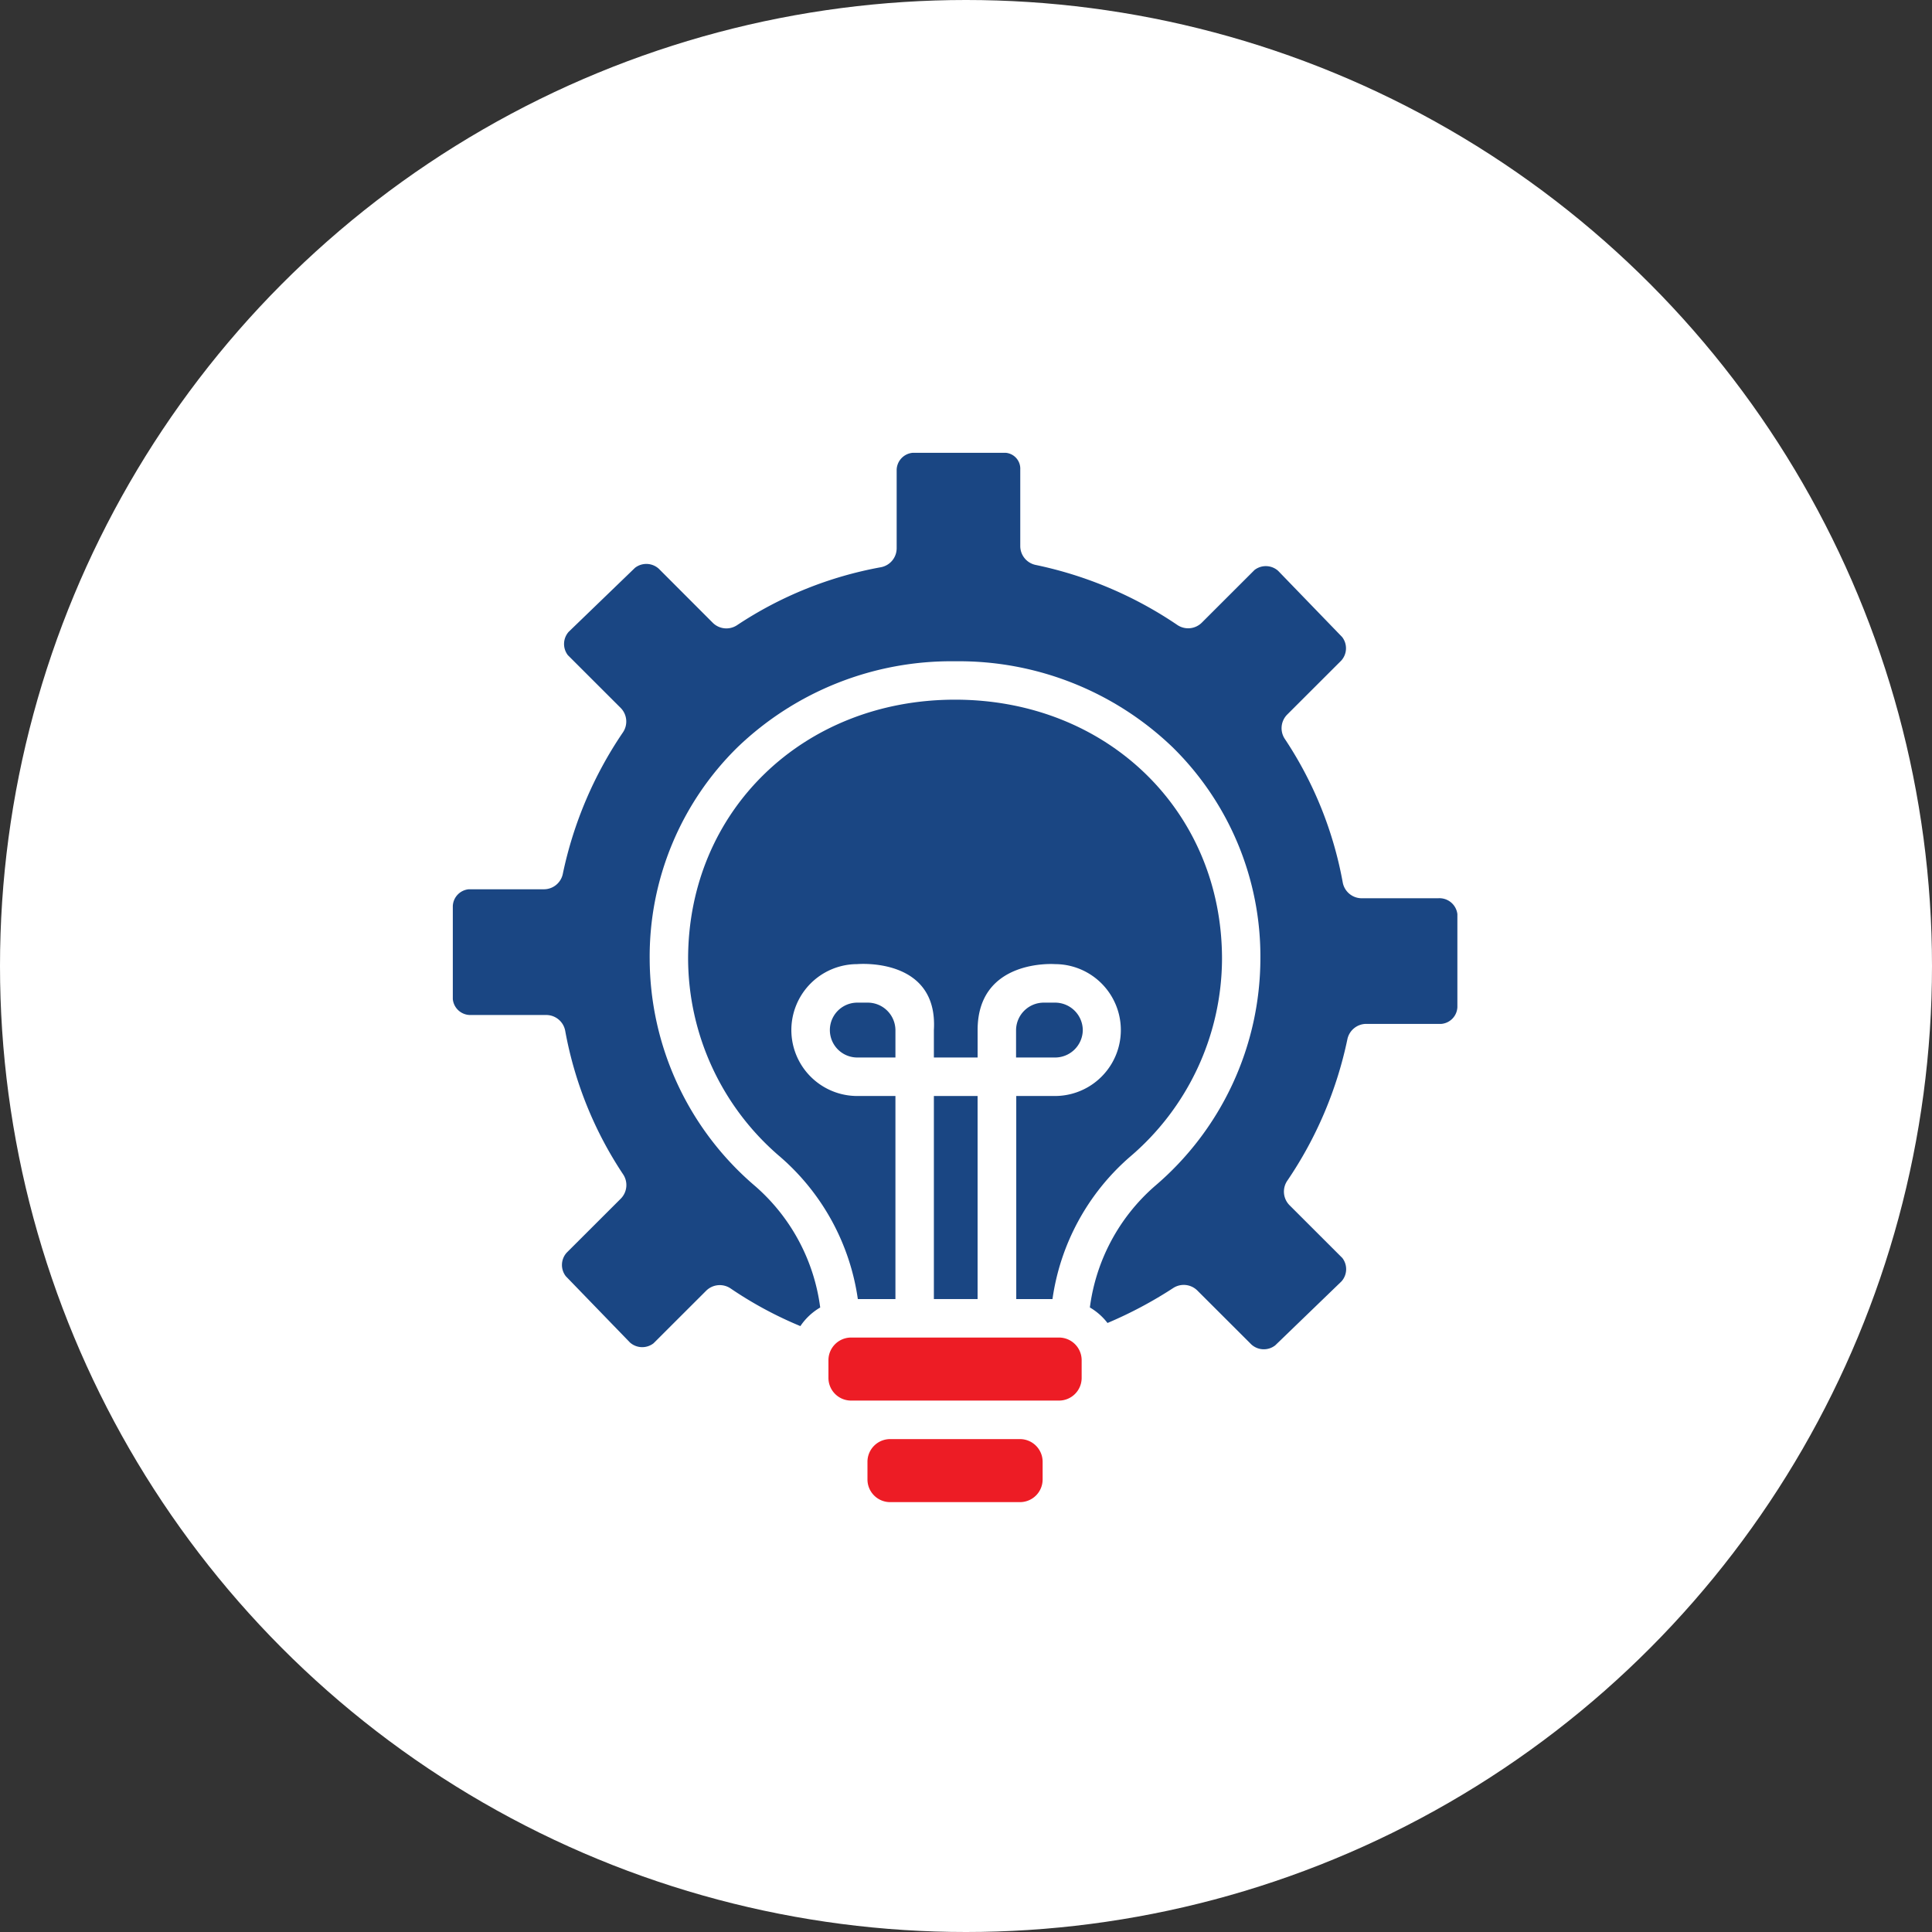
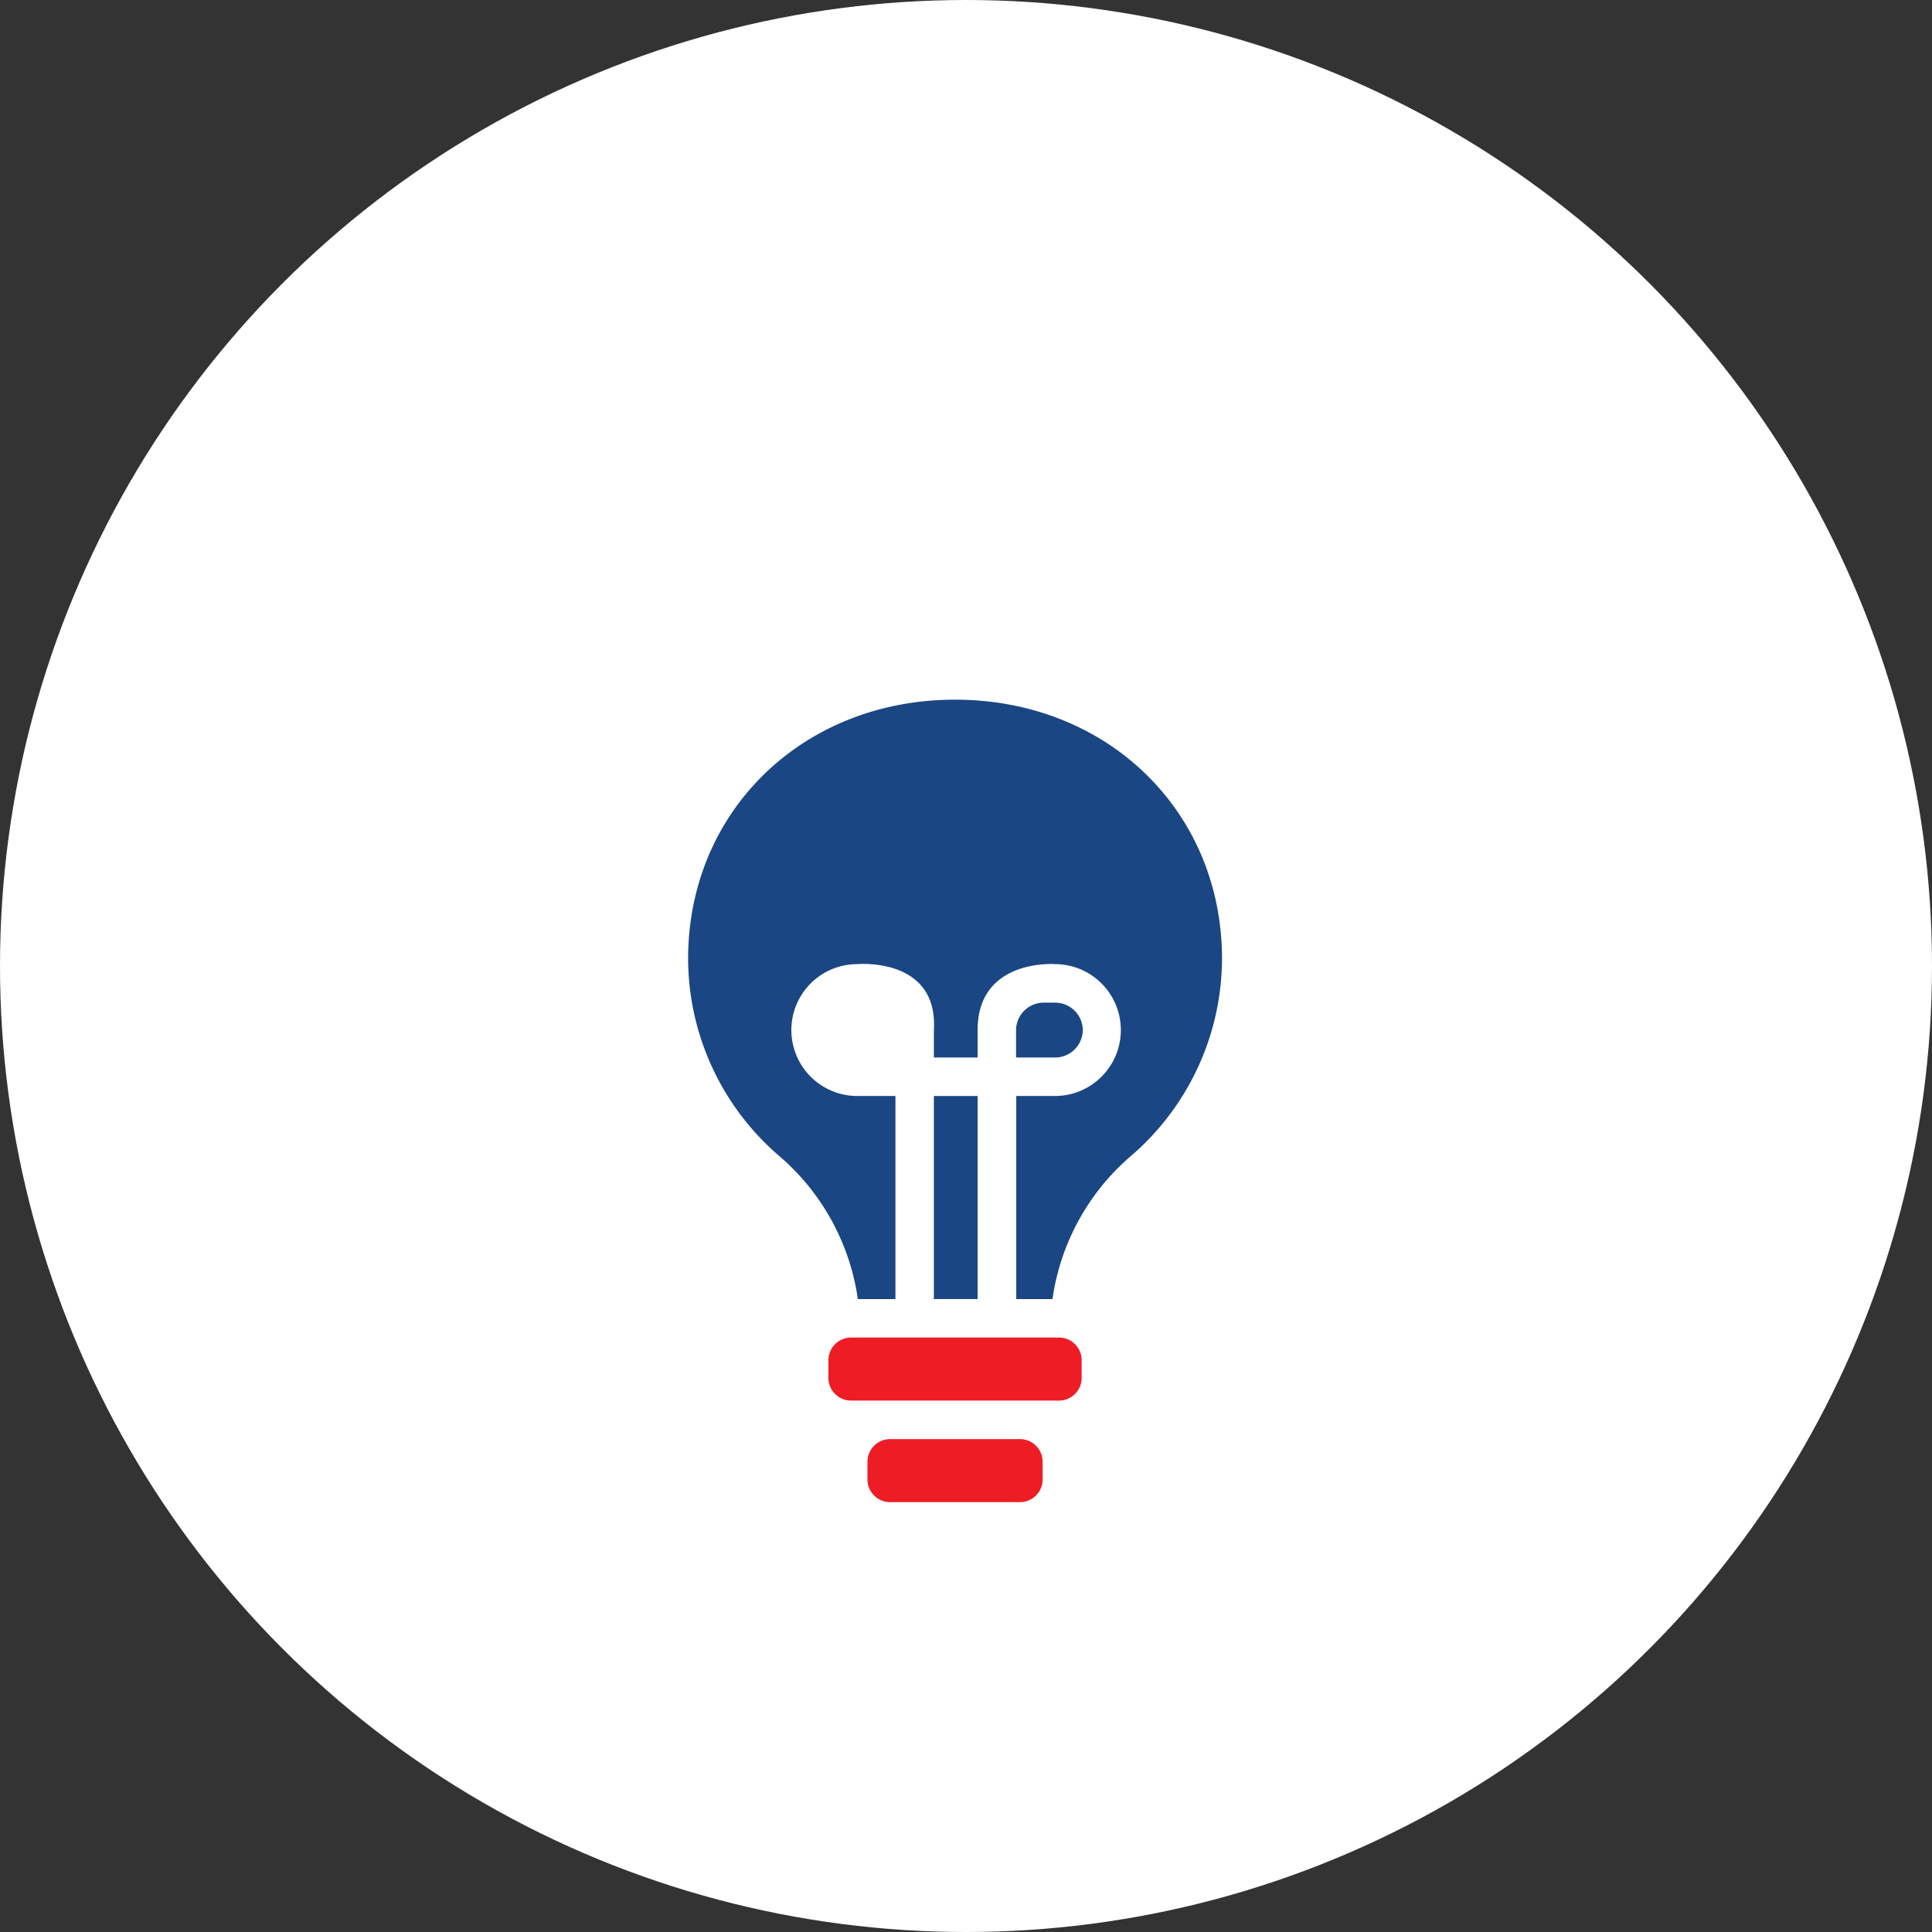
<svg xmlns="http://www.w3.org/2000/svg" width="80" height="80" viewBox="0 0 80 80">
  <rect x="0" y="0" width="80" height="80" fill="#333333" stroke="none" />
  <g id="icon_2" data-name="icon 2" transform="translate(5118 -2518)">
    <g id="Group_12719" data-name="Group 12719" transform="translate(-5118 2518)">
      <circle id="Ellipse_1978" data-name="Ellipse 1978" cx="40" cy="40" r="40" fill="#fff" />
      <g id="XMLID_14_" transform="translate(18.75 18.75)">
        <g id="XMLID_15_" transform="translate(15.554 36.635)">
          <path id="Path_77368" data-name="Path 77368" d="M195.881,439.884a.939.939,0,0,0-.947.927v.756a.939.939,0,0,0,.947.927h5.359a.939.939,0,0,0,.947-.927v-.756a.939.939,0,0,0-.947-.927Z" transform="translate(-193.318 -435.679)" fill="#ed1c25" />
          <path id="Path_77369" data-name="Path 77369" d="M178.475,394.594a.939.939,0,0,0-.947.927v.756a.939.939,0,0,0,.947.927h8.591a.939.939,0,0,0,.947-.927v-.756a.939.939,0,0,0-.947-.927Z" transform="translate(-177.528 -394.594)" fill="#ed1c25" />
        </g>
        <g id="Group_40634" data-name="Group 40634" transform="translate(0 0)">
-           <path id="Path_77370" data-name="Path 77370" d="M179.508,245.218h-.421a1.136,1.136,0,1,0,0,2.272h1.579v-1.136A1.148,1.148,0,0,0,179.508,245.218Z" transform="translate(-162.338 -222.451)" fill="#1a4683" />
          <path id="Path_77371" data-name="Path 77371" d="M133.227,129.08a10.811,10.811,0,0,0,3.82-8.2c0-6.12-4.752-10.736-11.054-10.736s-11.054,4.615-11.054,10.736a10.81,10.81,0,0,0,3.82,8.2,9.583,9.583,0,0,1,3.208,5.883h1.557v-8.408h-1.579a2.73,2.73,0,1,1,0-5.461s3.351-.306,3.171,2.73v1.136h1.811v-1.136c0-2.967,3.2-2.73,3.2-2.73a2.73,2.73,0,1,1,0,5.461h-1.6v8.408h1.5A9.582,9.582,0,0,1,133.227,129.08Z" transform="translate(-105.196 -99.922)" fill="#1a4683" />
-           <path id="Path_77372" data-name="Path 77372" d="M50.8,18.445H47.633a.8.8,0,0,1-.785-.666,15.844,15.844,0,0,0-2.4-5.938.8.8,0,0,1,.1-1l2.239-2.236a.759.759,0,0,0,.037-.978L44.175,4.887a.765.765,0,0,0-.977-.036L41.013,7.034A.8.8,0,0,1,40,7.128a16.415,16.415,0,0,0-5.869-2.486.8.8,0,0,1-.634-.781V.693A.66.66,0,0,0,32.9,0h-3.86a.728.728,0,0,0-.661.693V3.954a.8.8,0,0,1-.666.786,15.892,15.892,0,0,0-5.947,2.4.8.8,0,0,1-1-.1L18.529,4.8a.766.766,0,0,0-.986-.037L14.8,7.41a.758.758,0,0,0-.036.969l2.185,2.183a.8.8,0,0,1,.094,1.016,16.37,16.37,0,0,0-2.489,5.861.8.8,0,0,1-.779.634H10.661a.728.728,0,0,0-.661.693v3.855a.728.728,0,0,0,.7.658h3.171a.8.8,0,0,1,.785.666,15.842,15.842,0,0,0,2.4,5.938.8.8,0,0,1-.1,1l-2.239,2.236a.759.759,0,0,0-.037.978l2.653,2.741a.765.765,0,0,0,.977.036l2.186-2.183A.8.8,0,0,1,21.5,34.6a16.058,16.058,0,0,0,2.892,1.561,2.511,2.511,0,0,1,.821-.77,8.039,8.039,0,0,0-2.684-5.019,12.4,12.4,0,0,1-4.377-9.407,12.143,12.143,0,0,1,3.64-8.775A12.774,12.774,0,0,1,30.8,8.632,12.774,12.774,0,0,1,39.8,12.187a12.143,12.143,0,0,1,3.64,8.775,12.4,12.4,0,0,1-4.377,9.407,8.039,8.039,0,0,0-2.684,5.02,2.522,2.522,0,0,1,.73.643,17.394,17.394,0,0,0,2.719-1.446.8.8,0,0,1,1,.1l2.239,2.236a.766.766,0,0,0,.986.037l2.744-2.649a.758.758,0,0,0,.036-.97l-2.185-2.183a.8.8,0,0,1-.094-1.016,16.369,16.369,0,0,0,2.489-5.86.8.8,0,0,1,.779-.634h3.114a.728.728,0,0,0,.661-.693V19.1A.748.748,0,0,0,50.8,18.445Z" transform="translate(-10 0)" fill="#1a4683" />
-           <path id="Path_77373" data-name="Path 77373" d="M263.969,246.355a1.148,1.148,0,0,0-1.158-1.136h-.447a1.148,1.148,0,0,0-1.158,1.136v1.136h1.6A1.148,1.148,0,0,0,263.969,246.355Z" transform="translate(-237.883 -222.452)" fill="#1a4683" />
+           <path id="Path_77373" data-name="Path 77373" d="M263.969,246.355a1.148,1.148,0,0,0-1.158-1.136h-.447a1.148,1.148,0,0,0-1.158,1.136v1.136h1.6A1.148,1.148,0,0,0,263.969,246.355" transform="translate(-237.883 -222.452)" fill="#1a4683" />
          <path id="Path_77374" data-name="Path 77374" d="M224.557,286.861h1.81v8.408h-1.81Z" transform="translate(-204.637 -260.228)" fill="#1a4683" />
        </g>
      </g>
    </g>
  </g>
</svg>